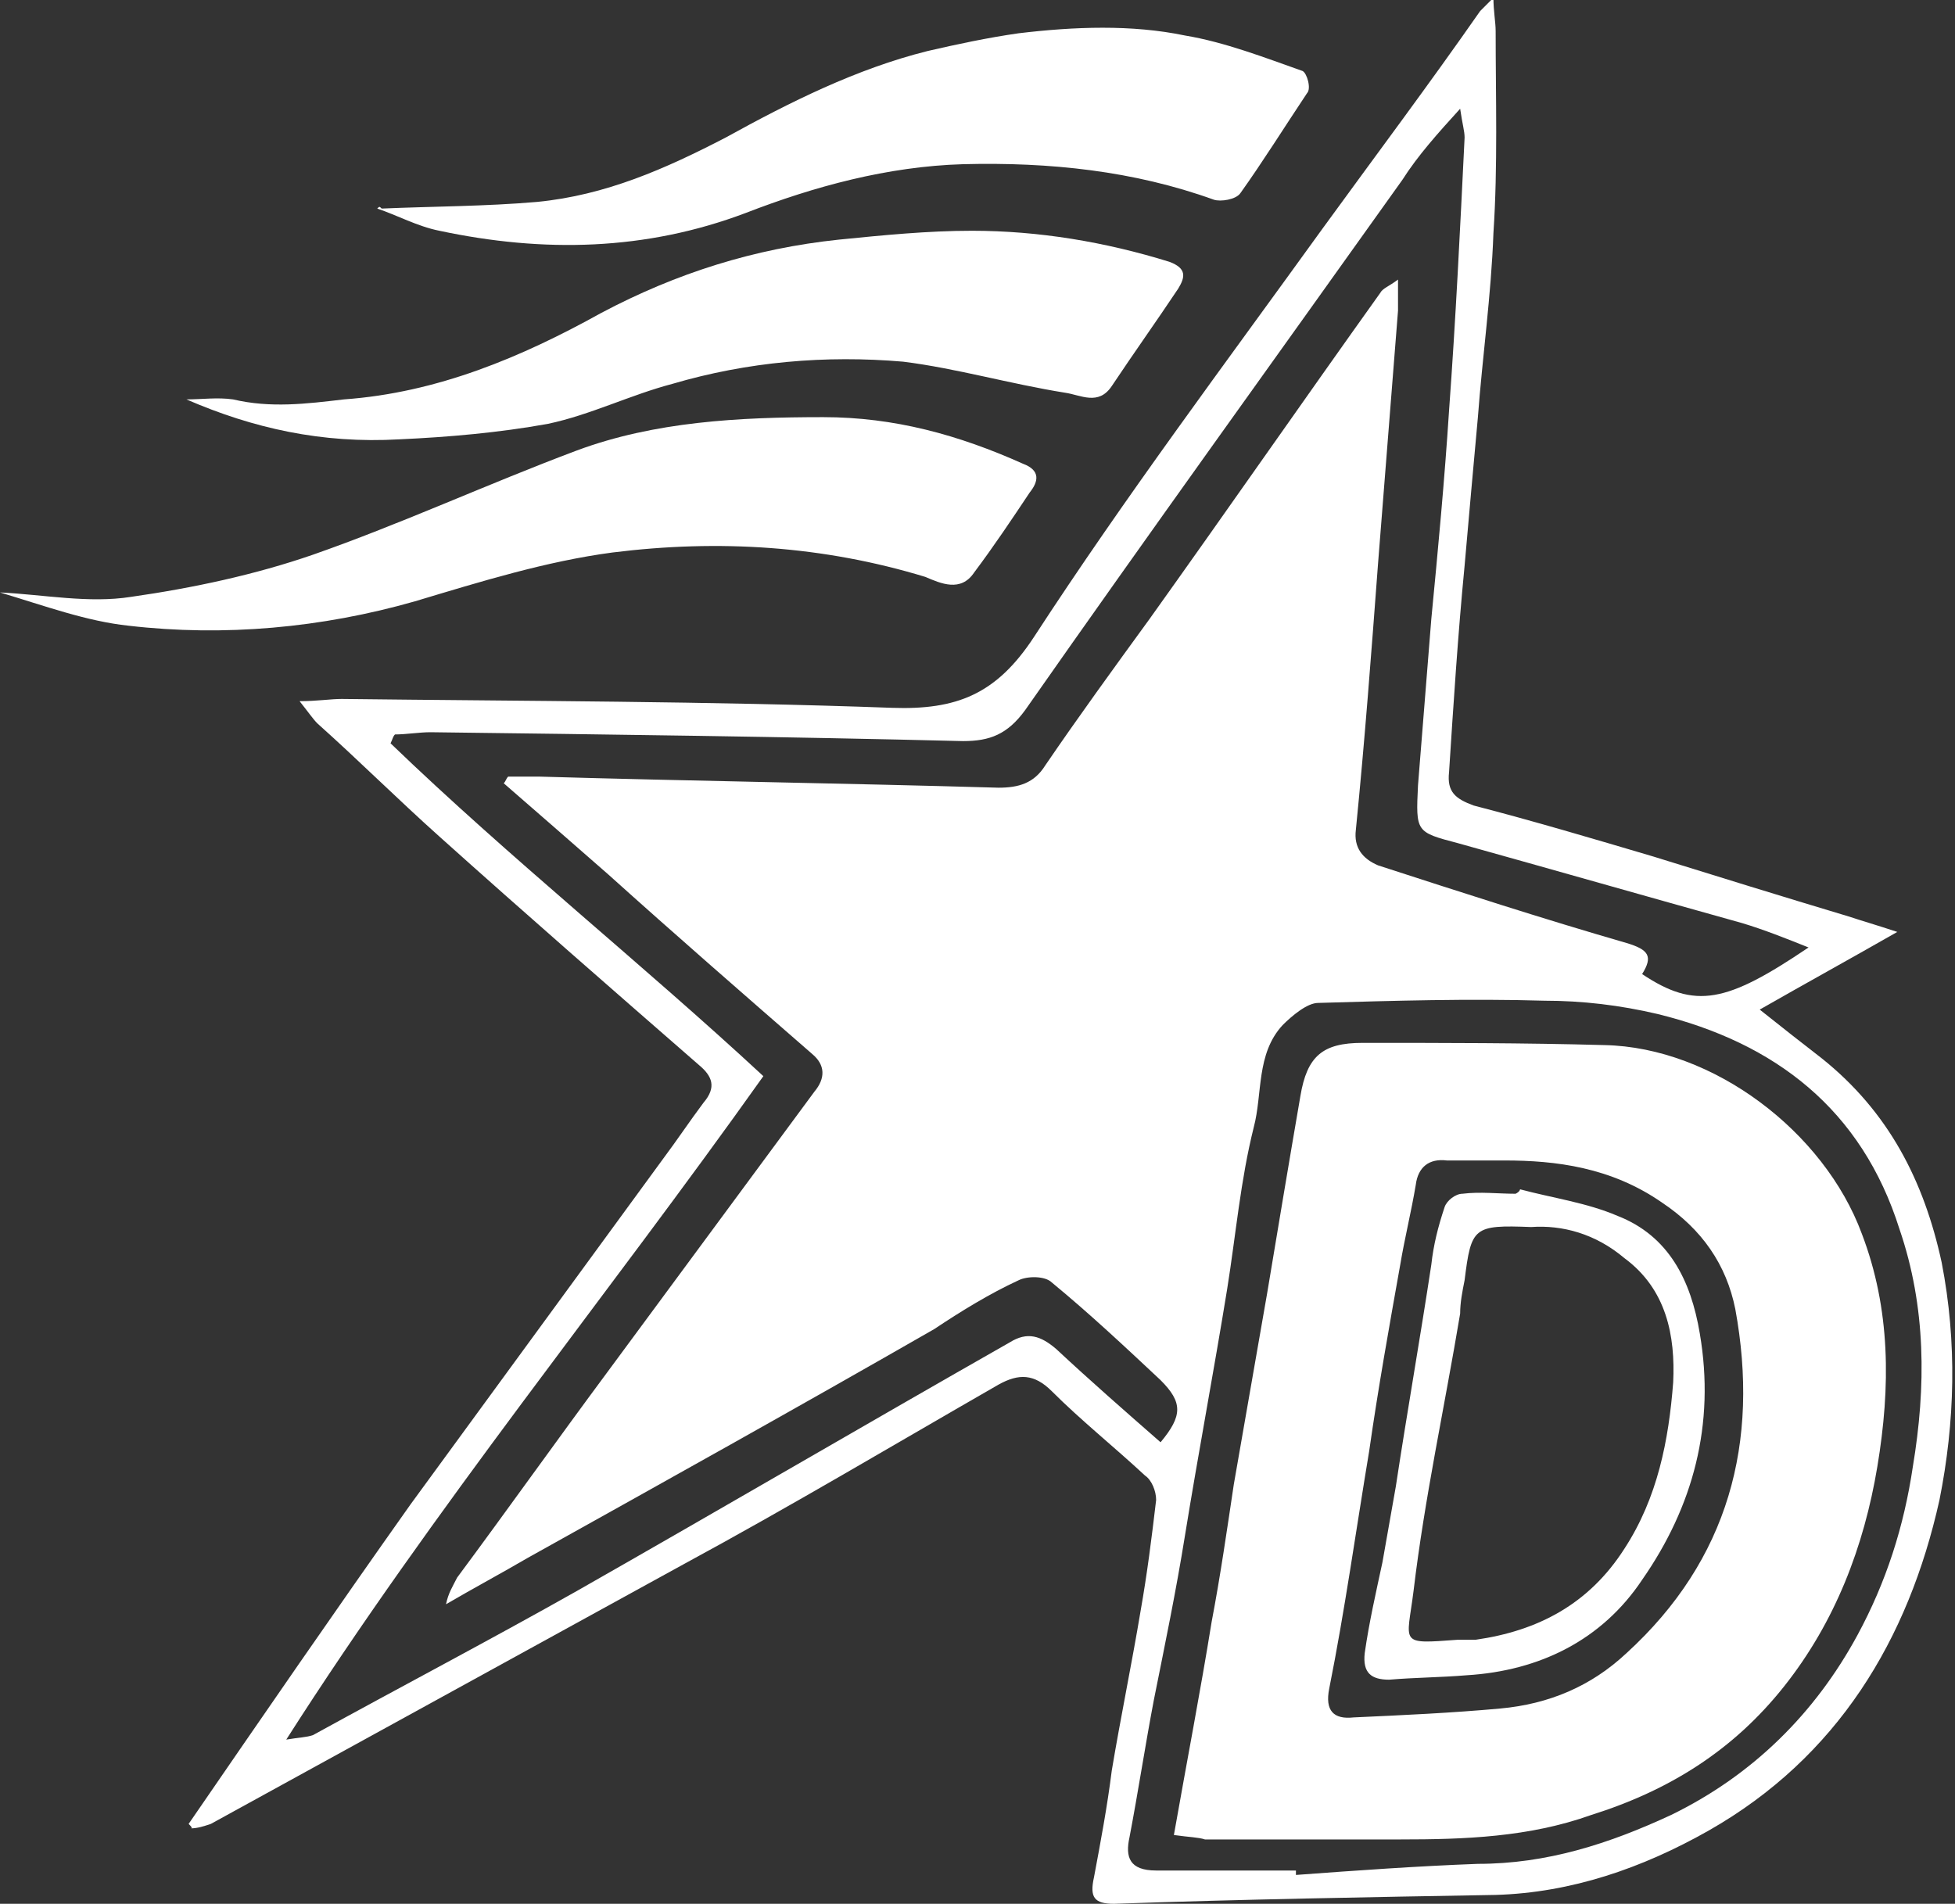
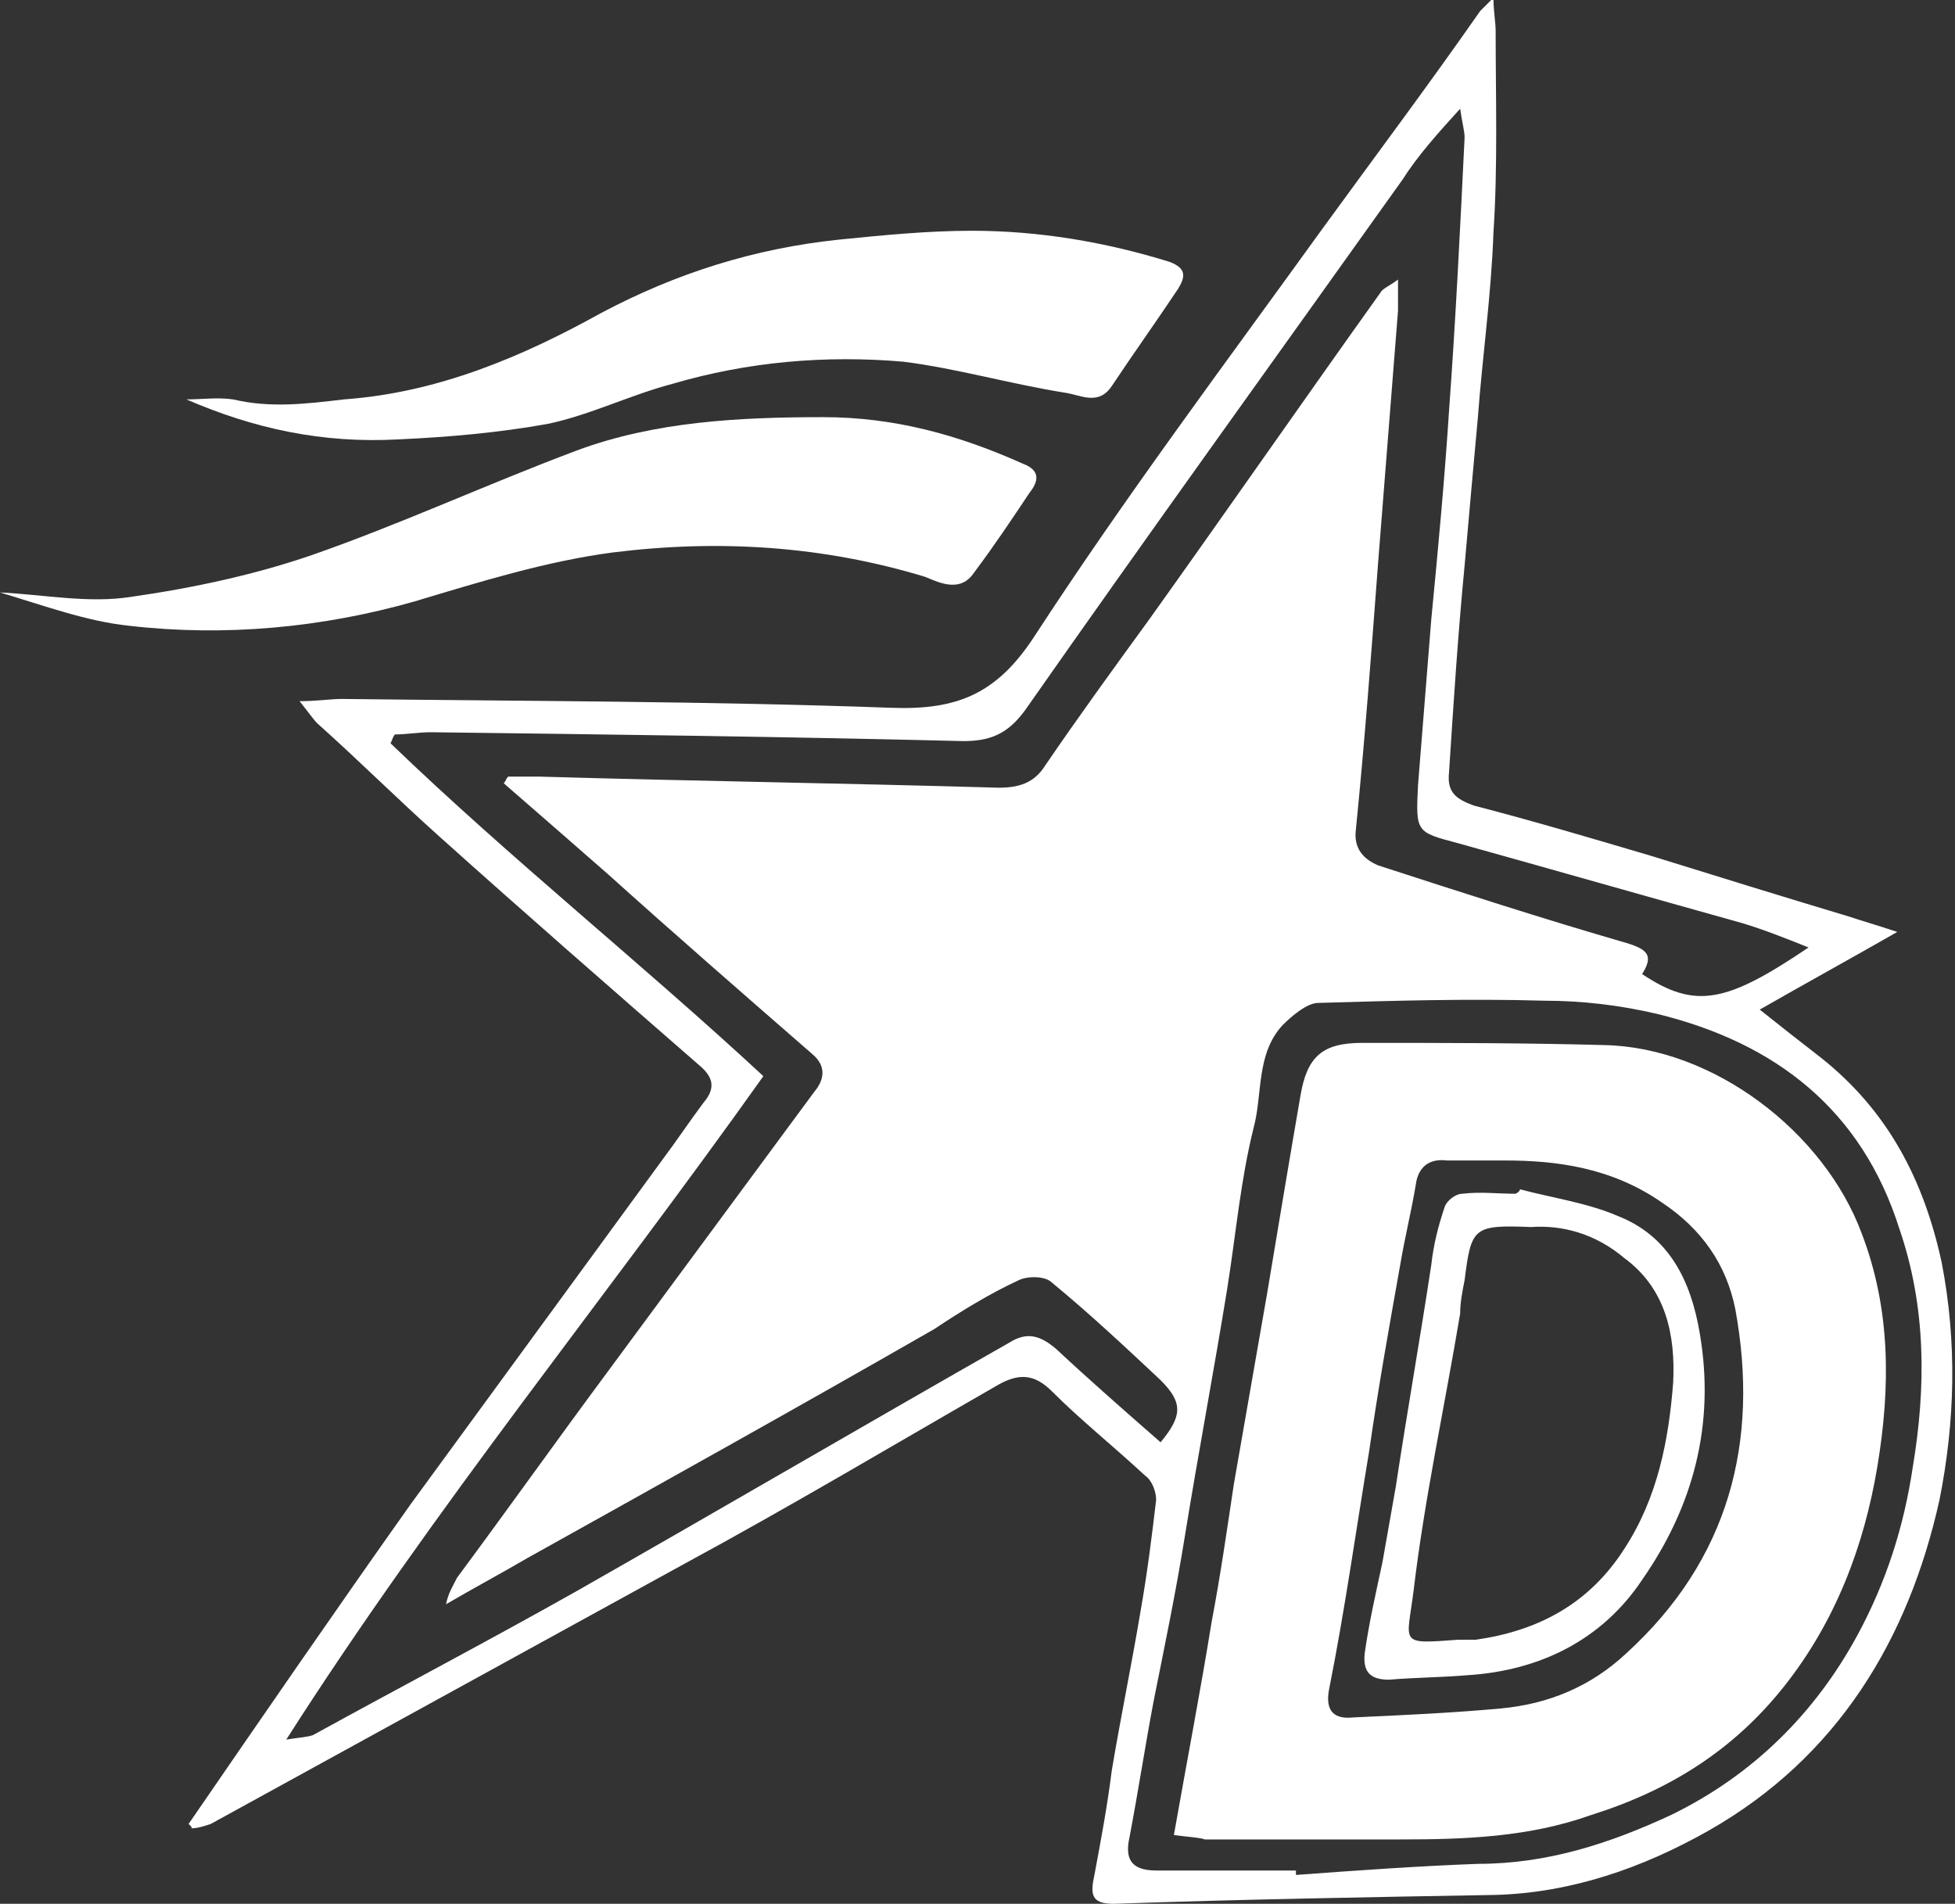
<svg xmlns="http://www.w3.org/2000/svg" version="1.1" id="Layer_1" x="0px" y="0px" viewBox="0 0 88.1 85.8" style="enable-background:new 0 0 88.1 85.8;" xml:space="preserve">
  <rect x="0" y="0" width="88.1" height="85.8" fill="#333333" stroke="none" />
  <style type="text/css">
	.st0{fill:#FFFFFF;}
</style>
  <g>
    <path class="st0" d="M8.5,82.2c3.3-4.8,6.6-9.6,10-14.4c3.8-5.2,7.6-10.4,11.4-15.6c0.6-0.8,1.2-1.7,1.8-2.5   c0.6-0.7,0.4-1.2-0.2-1.7c-3.9-3.4-7.8-6.8-11.7-10.3c-1.9-1.7-3.6-3.4-5.5-5.1c-0.2-0.2-0.4-0.5-0.8-1c0.8,0,1.4-0.1,1.9-0.1   c8.3,0.1,16.6,0.1,24.8,0.4c2.9,0.1,4.7-0.6,6.4-3.2c4.1-6.3,8.6-12.3,13-18.4c2.4-3.3,4.8-6.5,7.1-9.8c0.1-0.1,0.3-0.3,0.6-0.6   c0,0.6,0.1,1.1,0.1,1.5c0,3,0.1,6.1-0.1,9.1c-0.1,2.8-0.5,5.6-0.7,8.3c-0.2,2.2-0.4,4.4-0.6,6.7c-0.3,3.1-0.5,6.2-0.7,9.3   c-0.1,0.9,0.3,1.2,1.1,1.5c2.7,0.7,5.4,1.5,8.1,2.3c2.9,0.9,5.8,1.8,8.8,2.7c0.6,0.2,1.3,0.4,2.2,0.7c-2.1,1.2-4.1,2.3-6.2,3.5   c1,0.8,1.9,1.5,2.8,2.2c3,2.4,4.6,5.5,5.4,9.2c0.7,3.6,0.6,7.2-0.1,10.7c-1.4,6.3-4.6,11.6-10.4,14.9c-3,1.7-6.2,2.8-9.6,2.9   c-5.7,0.1-11.5,0.2-17.2,0.4c-0.9,0-1.1-0.3-0.9-1.2c0.3-1.6,0.6-3.2,0.8-4.8c0.4-2.4,0.9-4.8,1.3-7.2c0.3-1.7,0.5-3.3,0.7-5   c0-0.4-0.2-0.9-0.5-1.1c-1.4-1.3-2.9-2.5-4.2-3.8c-0.8-0.8-1.5-0.8-2.4-0.3c-4.7,2.7-9.4,5.5-14.2,8.1c-7.1,3.9-14.2,7.8-21.3,11.7   c-0.3,0.1-0.6,0.2-0.9,0.2C8.7,82.4,8.6,82.3,8.5,82.2z M22.7,35.3c0.1-0.1,0.1-0.2,0.2-0.3c0.5,0,1,0,1.4,0   c6.9,0.2,13.8,0.3,20.7,0.5c0.9,0,1.6-0.2,2.1-1c1.5-2.2,3.1-4.4,4.7-6.6c3.5-4.9,6.9-9.8,10.4-14.7c0.1-0.2,0.4-0.3,0.8-0.6   c0,0.6,0,1,0,1.4c-0.3,3.8-0.6,7.6-0.9,11.4c-0.3,4-0.6,8-1,12c-0.1,0.8,0.3,1.3,1,1.6c3.7,1.2,7.4,2.4,11.2,3.5   c1,0.3,1.2,0.6,0.7,1.4c2.4,1.6,3.8,1.3,7.5-1.2c-1-0.4-2-0.8-3-1.1c-4.3-1.2-8.5-2.4-12.8-3.6c-1.9-0.5-1.9-0.5-1.8-2.6   c0.2-2.5,0.4-5,0.6-7.5c0.3-3.1,0.6-6.3,0.8-9.4c0.3-4.1,0.5-8.2,0.7-12.3c0-0.3-0.1-0.6-0.2-1.3C64.8,6,63.9,7,63.2,8.1   C57.5,16.1,51.8,24,46.2,32c-0.8,1.1-1.6,1.4-2.8,1.4c-8-0.2-16-0.3-24-0.4c-0.5,0-1.1,0.1-1.6,0.1c-0.1,0.1-0.1,0.2-0.2,0.4   c5.4,5.2,11.3,9.9,16.8,15c-7.1,10-14.8,19.4-21.5,29.9c0.6-0.1,0.9-0.1,1.2-0.2c4-2.2,8-4.3,11.9-6.5c6.5-3.7,13-7.5,19.5-11.2   c0.8-0.5,1.4-0.3,2.1,0.3c1.5,1.4,3.1,2.8,4.7,4.2c1-1.2,1-1.8,0-2.8c-1.6-1.5-3.2-3-4.9-4.4c-0.3-0.3-1.1-0.3-1.5-0.1   c-1.3,0.6-2.6,1.4-3.8,2.2c-6.1,3.5-12.2,6.9-18.3,10.3c-1.2,0.7-2.5,1.4-3.7,2.1c0.1-0.5,0.3-0.8,0.5-1.2c2.3-3.1,4.5-6.2,6.8-9.3   c3.1-4.2,6.2-8.4,9.3-12.6c0.5-0.6,0.5-1.2-0.1-1.7c-3.1-2.7-6.2-5.4-9.2-8.1C25.8,38,24.2,36.6,22.7,35.3z M58.4,84.3   c0,0.1,0,0.1,0,0.2c2.7-0.2,5.5-0.4,8.2-0.5c3.1,0,5.9-0.9,8.7-2.2c3.7-1.8,6.5-4.6,8.4-8.1c1.3-2.4,2.1-4.9,2.5-7.6   c0.6-3.6,0.6-7.2-0.6-10.7C83.9,50,80,47,74.7,45.7c-1.7-0.4-3.4-0.6-5.1-0.6c-3.4-0.1-6.8,0-10.2,0.1c-0.5,0-1.2,0.6-1.6,1   c-1.2,1.3-0.9,3.1-1.3,4.6c-0.6,2.4-0.8,4.8-1.2,7.3c-0.6,3.7-1.3,7.4-1.9,11.1c-0.4,2.5-0.9,4.9-1.4,7.4c-0.4,2.1-0.7,4.1-1.1,6.2   c-0.2,0.9,0,1.5,1.2,1.5C54.3,84.3,56.4,84.3,58.4,84.3z" />
    <path class="st0" d="M0,26.7c2,0.1,4,0.5,5.9,0.2c2.8-0.4,5.6-1,8.2-1.9c4-1.4,7.9-3.2,11.9-4.7c3.5-1.3,7.3-1.5,11.1-1.5   c3.2,0,6.1,0.8,9,2.1c0.8,0.3,0.7,0.8,0.3,1.3c-0.8,1.2-1.6,2.4-2.5,3.6c-0.6,0.9-1.5,0.5-2.2,0.2c-4.6-1.4-9.3-1.7-14.1-1.1   c-3,0.4-5.9,1.3-8.9,2.2c-4.2,1.2-8.6,1.6-12.9,1.1C3.9,28,2,27.3,0,26.7C0,26.8,0,26.7,0,26.7z" />
    <path class="st0" d="M8.4,18c0.7,0,1.4-0.1,2.1,0c1.7,0.4,3.3,0.2,5,0c4.2-0.3,8-1.9,11.6-3.9c3.4-1.8,6.9-2.9,10.7-3.3   c2-0.2,4-0.4,6-0.4c3,0,6,0.5,8.9,1.4c0.8,0.3,0.7,0.7,0.4,1.2c-1,1.5-2,2.9-3,4.4c-0.6,0.9-1.4,0.4-2.1,0.3   c-2.5-0.4-4.9-1.1-7.3-1.4c-3.5-0.3-7,0-10.4,1c-1.9,0.5-3.7,1.4-5.6,1.8c-2.2,0.4-4.5,0.6-6.7,0.7C14.5,20,11.4,19.3,8.4,18z" />
-     <path class="st0" d="M17.2,9.4c2.3-0.1,4.7-0.1,7-0.3c3.1-0.3,5.8-1.5,8.5-2.9c2.9-1.6,5.9-3.1,9.1-3.9c1.3-0.3,2.7-0.6,4.1-0.8   c2.5-0.3,5.1-0.4,7.5,0.1c1.8,0.3,3.6,1,5.3,1.6c0.2,0.1,0.4,0.8,0.2,1c-1,1.5-2,3.1-3,4.5c-0.2,0.3-0.9,0.4-1.2,0.3   c-3.6-1.3-7.4-1.7-11.3-1.6c-3.4,0.1-6.7,1-9.8,2.2c-4.5,1.7-9.1,1.8-13.8,0.8c-1-0.2-1.9-0.7-2.8-1C17.1,9.3,17.1,9.3,17.2,9.4z" />
    <path class="st0" d="M52.9,82.7c0.6-3.4,1.2-6.5,1.7-9.6c0.4-2.1,0.7-4.2,1-6.2c0.5-2.9,1-5.7,1.5-8.6c0.5-3,1-6,1.5-8.9   c0.3-1.8,1-2.4,2.8-2.4c3.6,0,7.3,0,10.9,0.1c4.9,0.1,9.9,3.9,11.6,8.5c1.3,3.4,1.3,6.9,0.7,10.5c-0.6,3.6-1.9,7-4.2,9.9   c-2.3,2.9-5.2,4.7-8.7,5.8c-2.8,1-5.7,1.1-8.6,1.1c-2.9,0-5.8,0-8.8,0C54,82.8,53.6,82.8,52.9,82.7z M67.8,52.3c-1.1,0-1.8,0-2.6,0   c-0.8-0.1-1.3,0.3-1.4,1.1c-0.2,1.2-0.5,2.4-0.7,3.6c-0.5,2.8-1,5.6-1.4,8.4c-0.6,3.6-1.1,7.2-1.8,10.7c-0.2,1,0.2,1.4,1.1,1.3   c2.2-0.1,4.4-0.2,6.6-0.4c2.2-0.2,4.1-1,5.7-2.5c4.6-4.2,6-9.5,4.9-15.5c-0.4-2-1.5-3.6-3.3-4.8C72.6,52.6,70.1,52.3,67.8,52.3z" />
    <path class="st0" d="M68.5,53.6c1.5,0.4,3,0.6,4.4,1.2c2.3,0.9,3.3,2.9,3.7,5.3c0.7,4.1-0.3,7.8-2.6,11.1c-1.8,2.7-4.6,4.1-7.9,4.3   c-1.2,0.1-2.3,0.1-3.5,0.2c-0.8,0-1.2-0.3-1.1-1.2c0.2-1.4,0.5-2.7,0.8-4.1c0.2-1.1,0.4-2.3,0.6-3.4c0.5-3.3,1.1-6.7,1.6-10   c0.1-0.9,0.3-1.7,0.6-2.6c0.1-0.3,0.5-0.6,0.8-0.6c0.8-0.1,1.6,0,2.4,0C68.5,53.7,68.5,53.6,68.5,53.6z M69,55.3   c-2.6-0.1-2.7,0-3,2.4c-0.1,0.5-0.2,1-0.2,1.5c-0.7,4.2-1.6,8.3-2.1,12.5c-0.3,2.4-0.7,2.4,2,2.2c0.3,0,0.6,0,0.8,0   c2.8-0.4,5.1-1.6,6.7-4.1c1.5-2.3,2-4.9,2.2-7.5c0.1-2.1-0.3-4.2-2.2-5.6C71.9,55.6,70.4,55.2,69,55.3z" />
  </g>
</svg>